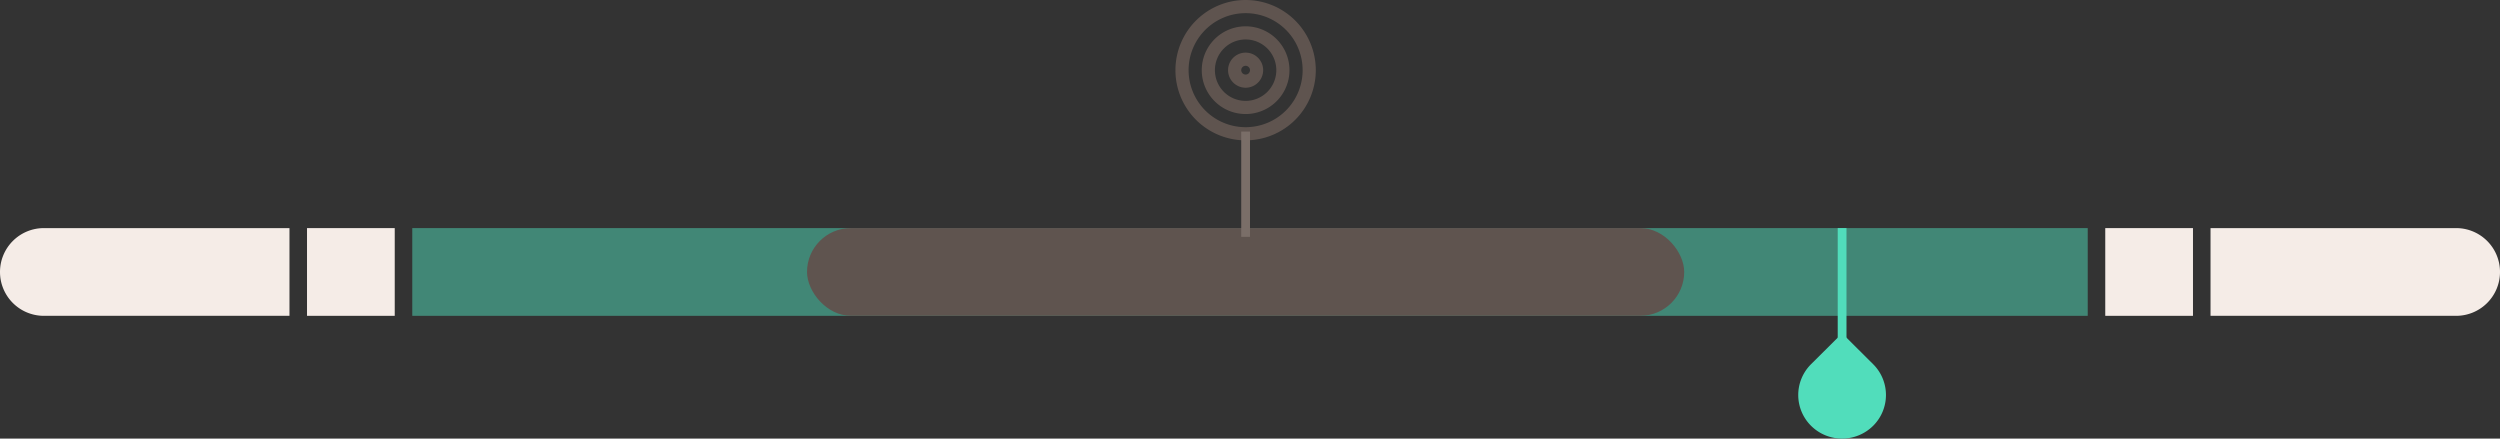
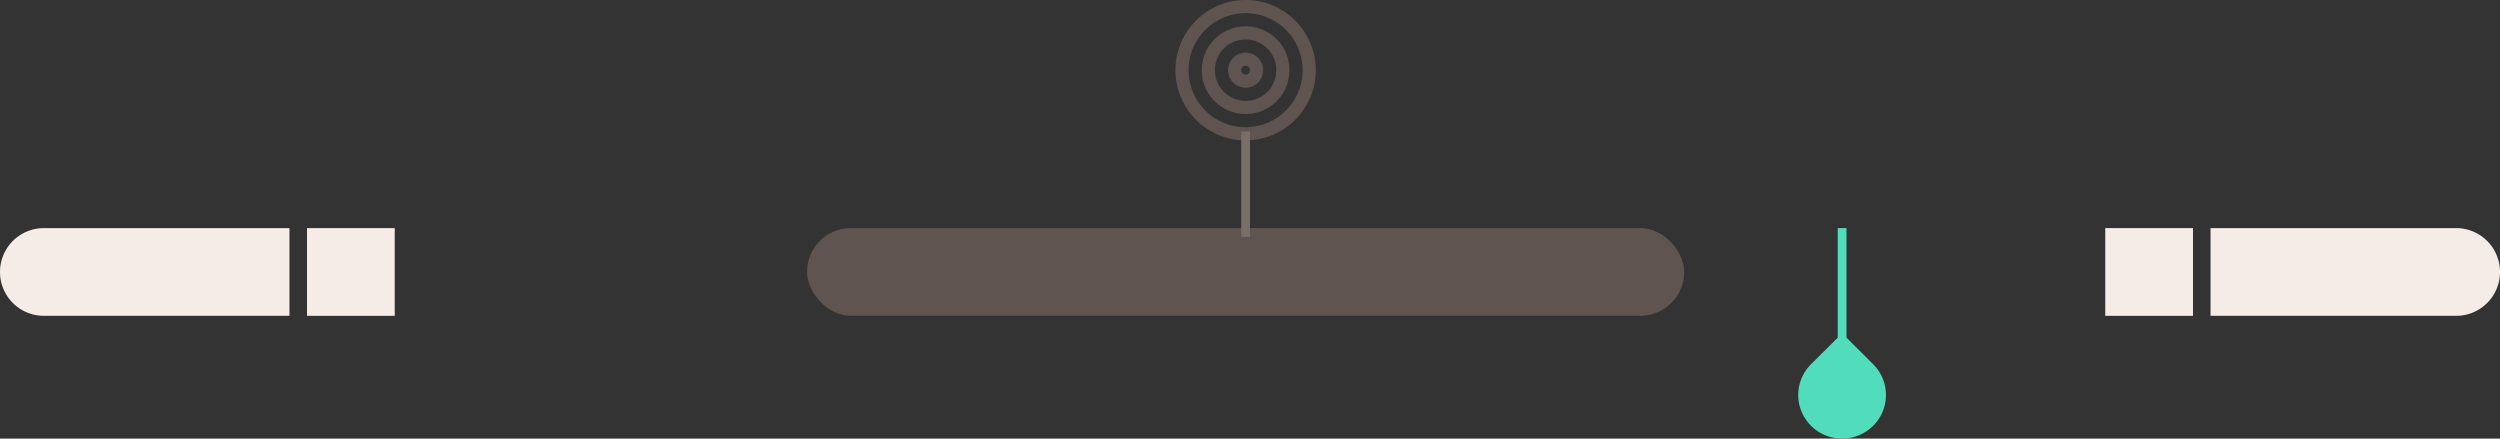
<svg xmlns="http://www.w3.org/2000/svg" width="285" height="50" viewBox="0 0 285 50">
  <rect x="0" y="0" width="285" height="50" fill="#333333" stroke="none" />
  <g transform="translate(-402 -1688.001)">
    <g transform="translate(3998 7070.001)">
      <g transform="translate(-3596 -5355.996)">
        <path d="M0,0H28a5,5,0,0,1,5,5V5a5,5,0,0,1-5,5H0a0,0,0,0,1,0,0V0A0,0,0,0,1,0,0Z" transform="translate(252)" fill="#f5ece7" />
        <rect width="10" height="10" transform="translate(240)" fill="#f5ece7" />
        <rect width="10" height="10" transform="translate(35)" fill="#f5ece7" />
-         <rect width="191" height="10" transform="translate(47)" fill="#51ddbb" opacity="0.5" />
-         <path d="M5,0H33a0,0,0,0,1,0,0V10a0,0,0,0,1,0,0H5A5,5,0,0,1,0,5V5A5,5,0,0,1,5,0Z" fill="#f5ece7" />
+         <path d="M5,0H33a0,0,0,0,1,0,0V10a0,0,0,0,1,0,0H5A5,5,0,0,1,0,5A5,5,0,0,1,5,0Z" fill="#f5ece7" />
      </g>
      <g transform="translate(-3447 -5382)">
        <rect width="100" height="10" rx="5" transform="translate(-57 26)" fill="#5f544f" />
        <path d="M6-6A2,2,0,0,1,8-8a2,2,0,0,1,2,2A2,2,0,0,1,8-4,2,2,0,0,1,6-6Zm2,.5A.5.5,0,0,0,8.5-6,.5.5,0,0,0,8-6.5a.5.5,0,0,0-.5.5A.5.5,0,0,0,8-5.5ZM3-6a5,5,0,0,1,5-5,5,5,0,0,1,5,5A5,5,0,0,1,8-1,5,5,0,0,1,3-6ZM8-2.5A3.5,3.5,0,0,0,11.5-6,3.5,3.5,0,0,0,8-9.5,3.5,3.5,0,0,0,4.5-6,3.5,3.5,0,0,0,8-2.5ZM16-6A8,8,0,0,1,8,2,8,8,0,0,1,0-6a8,8,0,0,1,8-8A8,8,0,0,1,16-6ZM8-12.5A6.5,6.5,0,0,0,1.5-6,6.5,6.5,0,0,0,8,.5,6.5,6.5,0,0,0,14.5-6,6.5,6.5,0,0,0,8-12.5Z" transform="translate(1 2) rotate(180)" fill="#5f544f" />
        <line y2="12" transform="translate(-7 15)" fill="none" stroke="#7a6e68" stroke-width="1" />
      </g>
      <g transform="translate(-3532 -5356)">
        <line y1="13" transform="translate(146)" fill="none" stroke="#51ddbb" stroke-width="1" />
        <path d="M8.535,3.515,5,0,1.464,3.515a4.95,4.95,0,0,0,0,7.029,5.021,5.021,0,0,0,7.071,0,4.95,4.95,0,0,0,0-7.029" transform="translate(141 12)" fill="#51ddbb" />
      </g>
    </g>
  </g>
</svg>